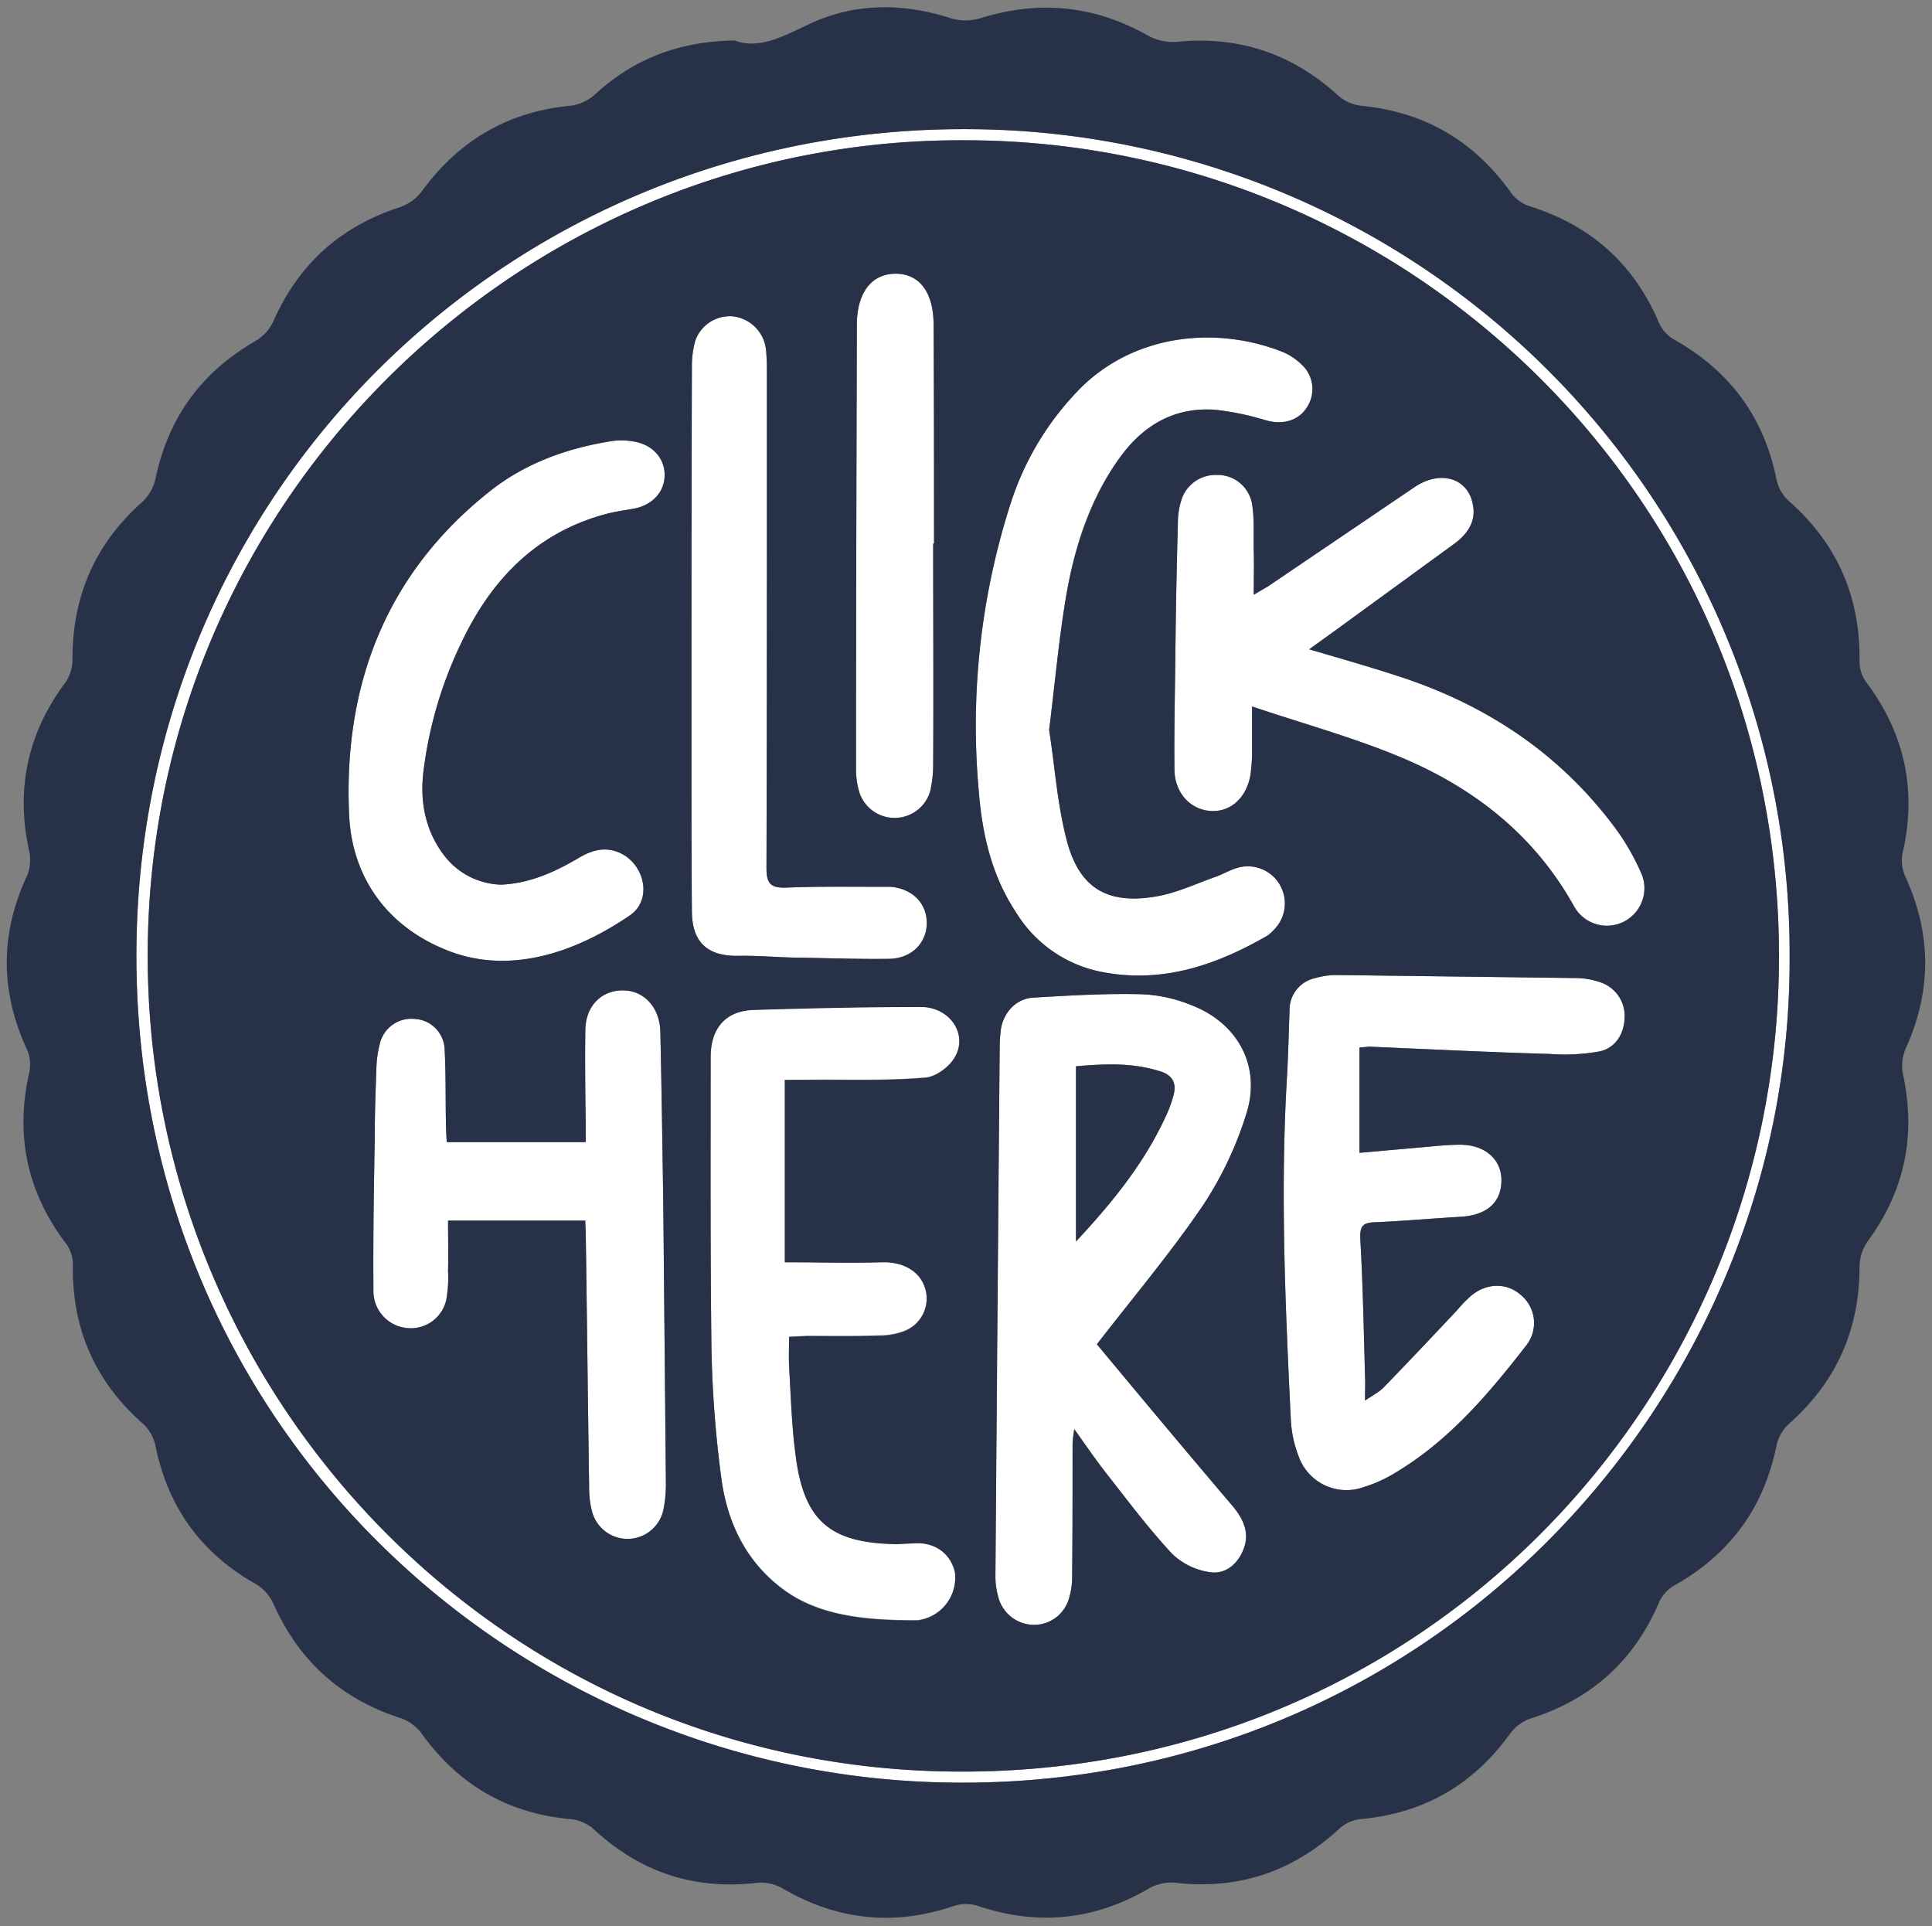
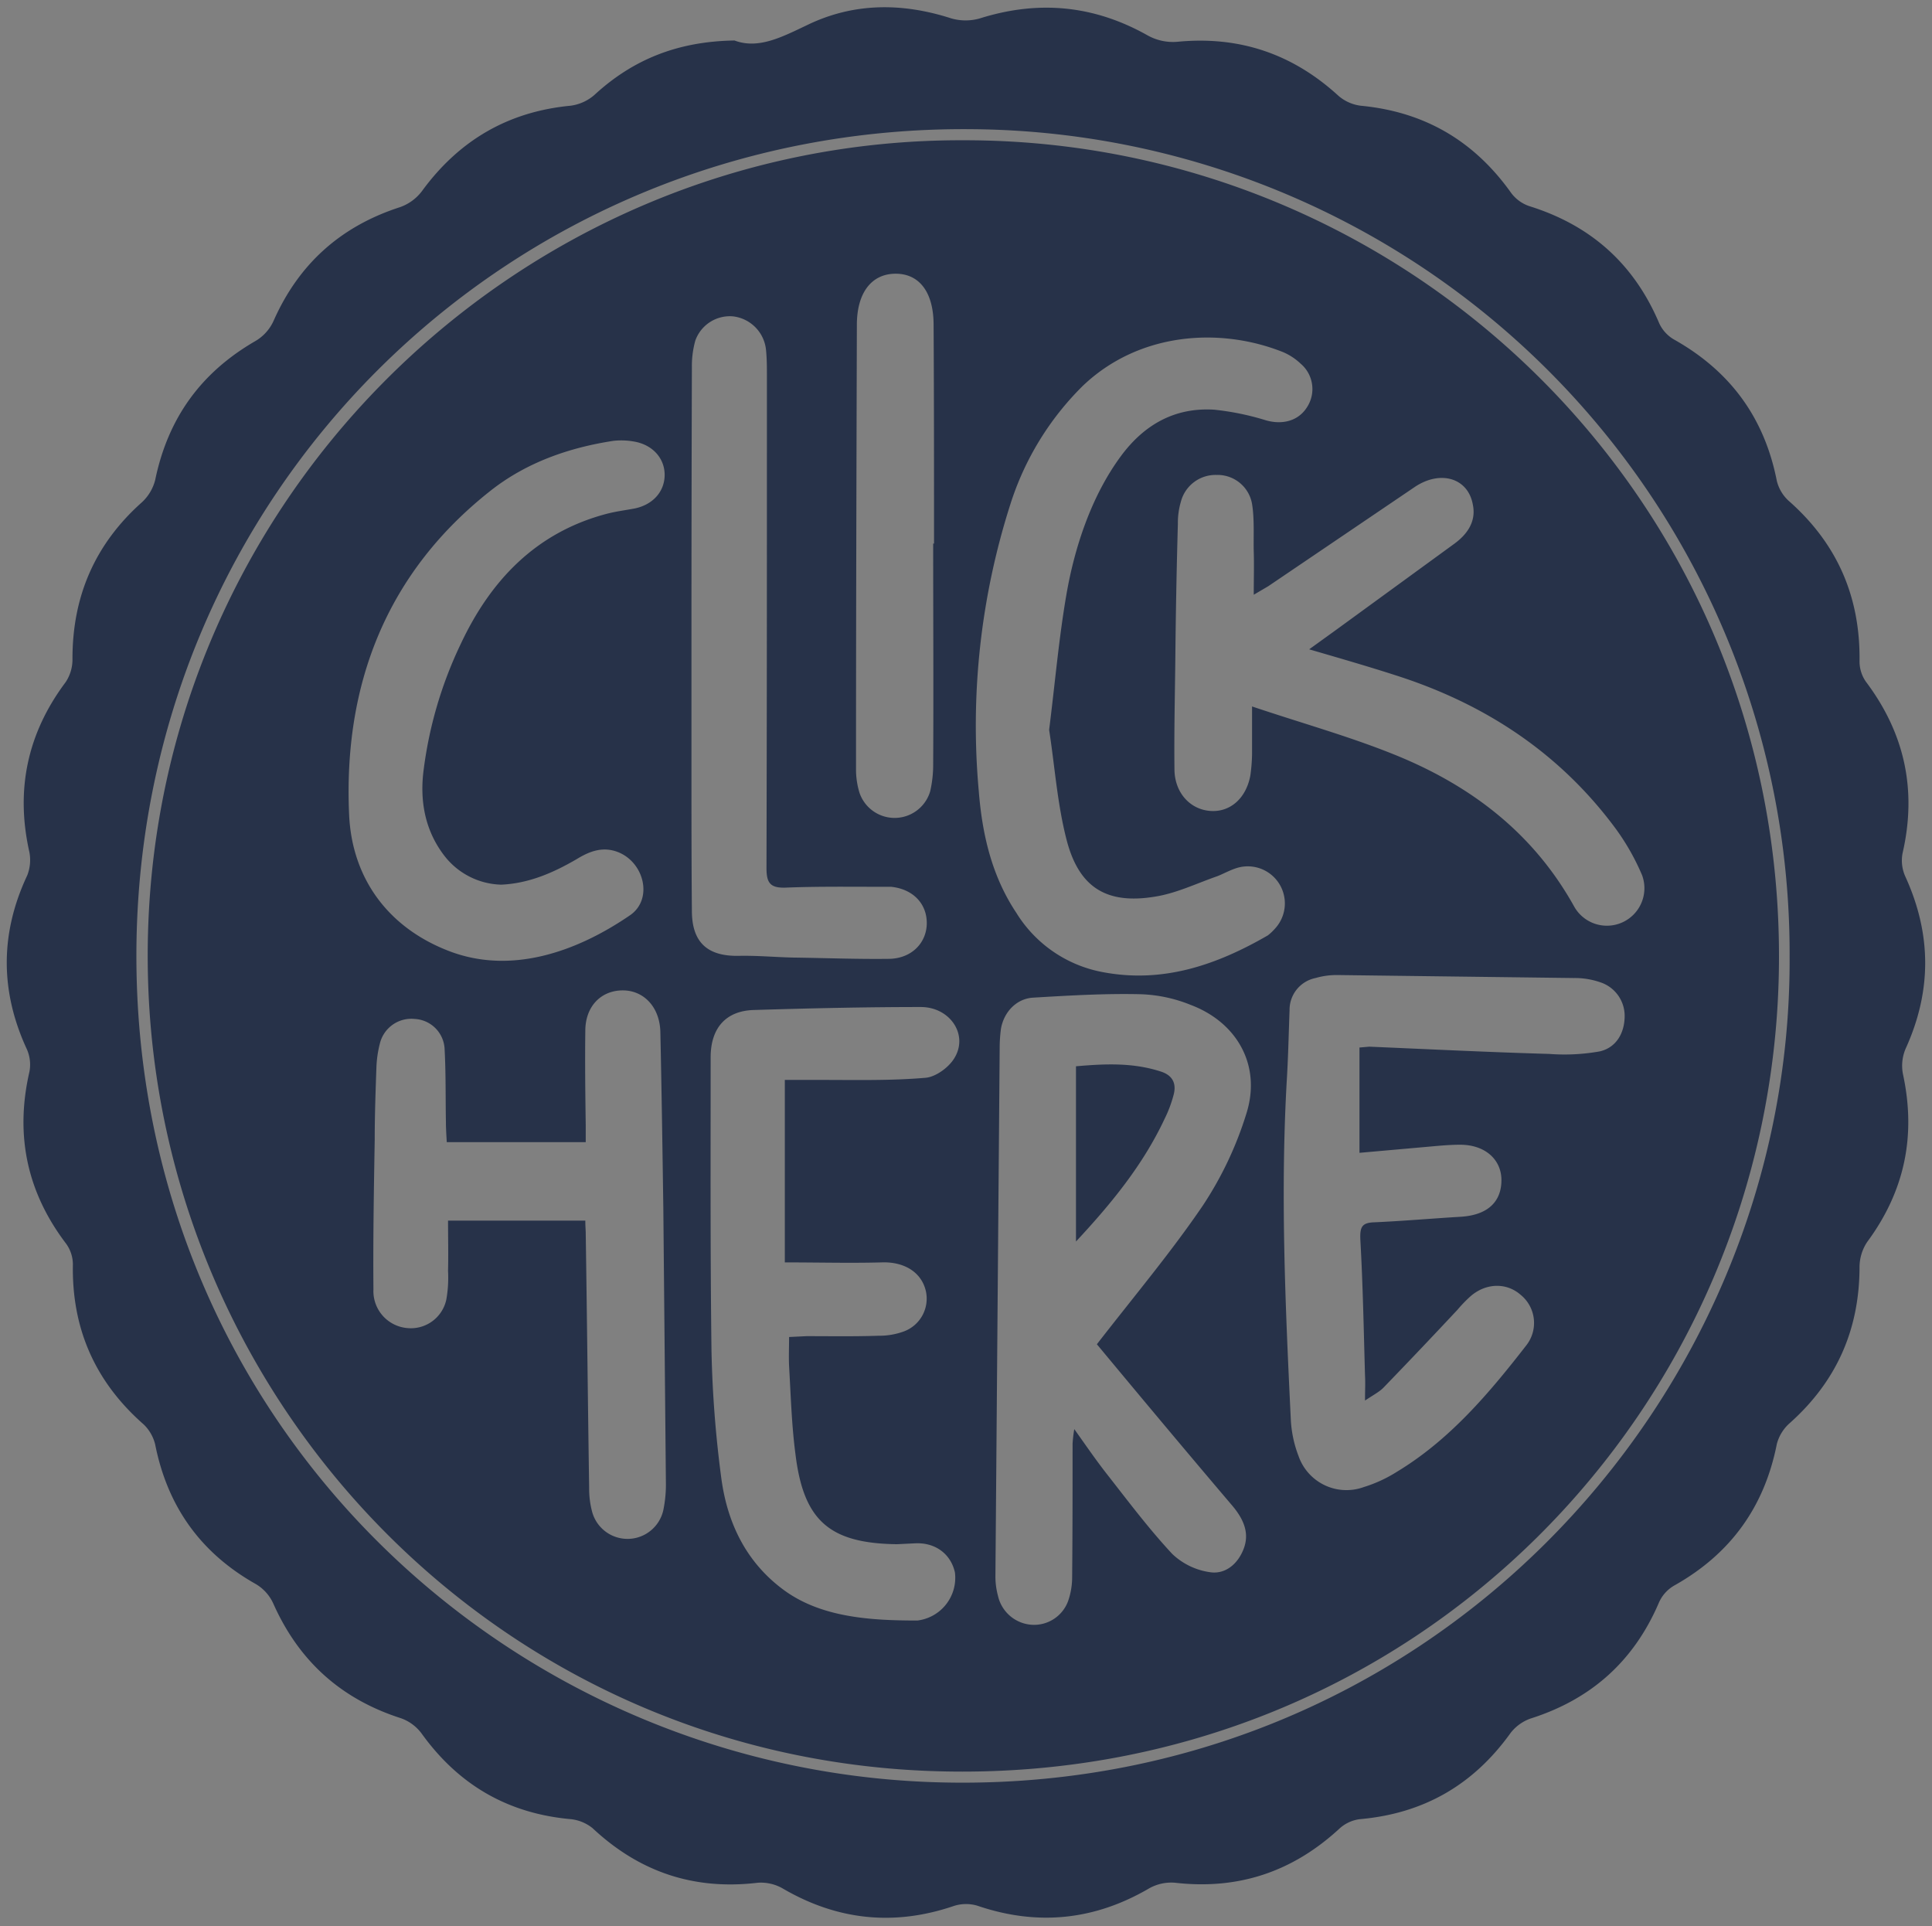
<svg xmlns="http://www.w3.org/2000/svg" fill="#000000" height="451.8" preserveAspectRatio="xMidYMid meet" version="1" viewBox="-1.6 -1.7 453.2 451.8" width="453.2" zoomAndPan="magnify">
  <rect x="-1.6" y="-1.7" width="453.2" height="451.8" fill="#808080" stroke="none" />
  <g data-name="Layer 2">
    <g data-name="Layer 2">
      <g id="change1_1">
-         <path d="M418.2,222.7c.5,105.3-86.7,197.7-201.3,193.6C116.3,412.7,31.2,331.5,30.4,224,29.6,114.4,117.6,27.6,226.3,28.6A193.3,193.3,0,0,1,418.2,222.7ZM224.5,31.2C118.6,30.8,30.6,118.3,33.1,227c2.3,100.7,83.1,184.9,187.2,186.8,110,2.1,194.6-85.3,195.4-189.6C416.6,115.8,329.1,31.1,224.5,31.2Zm31.2,282.4c10.3,12.4,21,25.2,31.8,37.9,2.6,3.1,4,6.1,2.7,9.9s-4.2,6.1-7.7,5.7a16.1,16.1,0,0,1-9.1-4.3c-5.6-6-10.6-12.7-15.7-19.2-2.4-3.1-4.6-6.3-7.3-10.1a32.6,32.6,0,0,0-.4,3.4c0,10.4,0,20.9-.1,31.3a17.1,17.1,0,0,1-.9,5.5,8.5,8.5,0,0,1-8.5,5.7,8.7,8.7,0,0,1-8-6.8,17.4,17.4,0,0,1-.6-4.5q.4-62,1-124a34,34,0,0,1,.3-4.5c.7-4,3.7-7.1,7.6-7.3,8.4-.5,16.8-1,25.2-.8a34.1,34.1,0,0,1,11.7,2.5c10.9,4.1,16.6,14.2,13.1,25.4A83.7,83.7,0,0,1,280.6,281C273.2,291.9,264.7,302,255.7,313.6Zm-4.9-24.1c8.2-8.8,15.7-17.9,20.8-28.8a29.2,29.2,0,0,0,2.1-5.6c.7-2.6-.2-4.5-2.8-5.4-6.6-2.2-13.2-1.9-20.1-1.3Zm68.8-45.7c14.1.6,28.1,1.3,42.2,1.7a47.1,47.1,0,0,0,11.9-.6c3.8-.9,5.7-4.2,5.8-8a8.3,8.3,0,0,0-5.7-8.2,18.3,18.3,0,0,0-6.2-1l-55.4-.7a17.7,17.7,0,0,0-5.2.7,7.6,7.6,0,0,0-6.1,7.6c-.2,5.2-.3,10.3-.6,15.5-1.6,26.9-.4,53.7.9,80.6a27.5,27.5,0,0,0,1.8,8.4,11.9,11.9,0,0,0,15.3,7.3,32.5,32.5,0,0,0,7.8-3.6c12.4-7.5,21.6-18.4,30.3-29.6a8.5,8.5,0,0,0-1.3-11.9c-3.3-2.9-8.1-2.8-11.7.3a31.1,31.1,0,0,0-3.1,3.2c-5.7,6.1-11.4,12.1-17.2,18.1-1,1.1-2.4,1.8-4.5,3.2,0-2.6.1-4.2,0-5.8-.3-10.7-.5-21.4-1.1-32-.1-2.8.3-3.9,3.2-4,6.8-.3,13.6-.9,20.3-1.3s9.6-3.8,9.6-8.6-3.8-8.3-9.7-8.3c-2.2,0-4.5.2-6.7.4l-16.9,1.5V244Zm5.4-68.7c18.1,7.2,33,18.4,42.7,35.9a8.8,8.8,0,0,0,15.9-7.4,54.6,54.6,0,0,0-6.1-10.8c-13.1-17.8-30.7-29.4-51.7-36.1-6.5-2.1-13.1-4-20.3-6.1l6.1-4.4,28-20.4c3-2.2,5.1-5.2,4.3-9.1-1.1-6.3-7.6-8.2-13.6-4.2l-34.4,23.3-3.4,2c0-3.7.1-6.9,0-10.1s.2-7.6-.4-11.2a8.2,8.2,0,0,0-8.3-6.8,8.4,8.4,0,0,0-8.4,6.3,17.7,17.7,0,0,0-.7,5.2c-.3,10.6-.5,21.3-.6,32-.1,8.6-.3,17.1-.2,25.7.1,5.3,3.6,9.2,8.3,9.6s8.5-2.9,9.5-8.3a40.5,40.5,0,0,0,.4-4.9V164C303.7,167.9,314.5,170.9,325,175.1ZM191,251.5c8.2,0,16.4.2,24.5-.5,2.4-.2,5.4-2.4,6.7-4.5,3.5-5.5-.9-12.1-7.8-12.1-13.1,0-26.2.3-39.2.7-6.6.2-10.1,4.3-10.1,11.1,0,23-.1,46,.2,69a268,268,0,0,0,2.3,29.7c1.4,10.5,5.8,19.7,14.6,26.2s20.4,7.2,31.4,7.2a10.1,10.1,0,0,0,8.8-11.3c-1-4.4-4.7-7.1-9.5-6.8l-4.1.2c-15.8-.2-21.9-5.5-23.8-21.1-.9-6.8-1.1-13.8-1.5-20.7-.1-2.2,0-4.4,0-6.8l4.1-.2c5.6,0,11.3.1,16.9-.1a16.6,16.6,0,0,0,5.9-1,8.2,8.2,0,0,0,5.2-9.4c-1-4.5-5.1-7-10.4-6.8-7.3.2-14.7,0-22.7,0V251.6Zm57.6-114c2-11.6,5.6-22.6,12.8-32.3,5.5-7.4,12.7-11.4,21.9-10.8a63.5,63.5,0,0,1,12.1,2.5c3.9,1.1,7.6.1,9.6-3.1a7.8,7.8,0,0,0-1.5-10.2,13.9,13.9,0,0,0-4.1-2.7c-15-6-34-4.6-47.1,8a67.9,67.9,0,0,0-16.9,27.7,170.4,170.4,0,0,0-7.4,67.3c.8,10,3,19.8,8.8,28.5A30.3,30.3,0,0,0,257,226.3c14.1,2.7,26.7-1.6,38.8-8.6a11.4,11.4,0,0,0,1.6-1.5,8.7,8.7,0,0,0-8.9-14.3c-1.6.5-3,1.3-4.5,1.9-4.9,1.7-9.6,4-14.6,4.8-11.4,1.9-17.9-2.1-20.8-13.3-2.2-8.5-2.8-17.5-4.1-25.8C245.9,158.4,246.8,147.8,248.6,137.5ZM135.8,287.7c.3,19.9.5,39.7.8,59.6a21,21,0,0,0,.7,5.6,8.6,8.6,0,0,0,16.7-.4,29.8,29.8,0,0,0,.6-6.7l-.6-64.1c-.2-13.9-.4-27.7-.7-41.5-.2-5.8-4-9.7-9-9.6s-8.6,3.8-8.6,9.5c-.1,7.5,0,14.9.1,22.3v3.8H103.2c-.1-1.8-.2-3.3-.2-4.8-.1-5.6,0-11.3-.3-16.9a7.4,7.4,0,0,0-7-7.2,7.6,7.6,0,0,0-8.2,5.8,26.1,26.1,0,0,0-.8,5.5c-.2,5.7-.4,11.3-.4,17-.2,11.7-.4,23.4-.3,35.1a8.7,8.7,0,0,0,7.9,9.1,8.5,8.5,0,0,0,9.2-6.7,29.5,29.5,0,0,0,.4-6.7c.1-4,0-7.9,0-11.8h32.2C135.7,286,135.8,286.8,135.8,287.7Zm-33.1-88.6c-4.5-5.8-5.8-12.6-5-19.6a96.3,96.3,0,0,1,8.8-30.2c7-14.9,17.6-26,33.9-30.4,2.2-.6,4.5-.9,6.7-1.3,4.2-.8,7-3.7,7.2-7.5s-2.3-7.1-6.5-8.1a17,17,0,0,0-5.5-.3c-10.5,1.6-20.4,5.1-28.7,11.6-24.7,19.4-34.7,45.8-33.3,76.2.7,14.8,9.1,26.4,23.5,31.9s29.7.3,42.5-8.5c5.2-3.7,3.3-12-2.6-14.6-3.7-1.6-6.9-.4-10,1.5-5.5,3.2-11.2,5.7-17.7,6A17.4,17.4,0,0,1,102.7,199.1Zm57.9-20.8c0,11.2,0,22.4.1,33.6,0,7.4,3.6,10.7,10.9,10.6,4.3-.1,8.5.3,12.8.4,7.5.1,15.1.4,22.6.3,5.3-.1,8.8-3.8,8.8-8.4s-3.3-8-8.4-8.5h-2.6c-7.4,0-14.8-.1-22.2.2-3.6.1-4.4-1.2-4.4-4.6.1-38.5.1-76.9.1-115.4,0-2,0-4-.2-6a8.8,8.8,0,0,0-7.8-8,8.6,8.6,0,0,0-8.8,5.7,22.2,22.2,0,0,0-.8,6.3q-.1,31.5-.1,63Zm56.9-52.5c0-17.1,0-34.2-.1-51.3,0-7.6-3.3-12-8.9-12s-9.1,4.4-9.1,12c-.1,34.8-.2,69.7-.2,104.5a18.8,18.8,0,0,0,.8,5.2,8.7,8.7,0,0,0,16.6-.3,27.9,27.9,0,0,0,.7-6.4c.1-17.2,0-34.4,0-51.7Z" fill="#ffffff" />
-       </g>
+         </g>
      <g id="change2_1">
        <path d="M170.7,7.8c5.6,2.1,11.1-.8,17-3.6,10.9-5.3,22.3-5.3,33.8-1.6a12.1,12.1,0,0,0,6.8,0C242-1.7,255-.5,267.6,6.6a12.2,12.2,0,0,0,7,1.5c14.5-1.4,27,2.8,37.8,12.7a9.9,9.9,0,0,0,5.2,2.3c14.8,1.4,26.4,8.1,35.1,20.2a8.8,8.8,0,0,0,4.6,3.4c14.3,4.5,24.4,13.5,30.3,27.4a8.5,8.5,0,0,0,3.6,3.9c13.1,7.4,21.1,18.3,24,33.1a9.4,9.4,0,0,0,2.7,4.6c11.4,10,16.9,22.5,16.7,37.7a8.3,8.3,0,0,0,1.5,4.8c9.1,12.1,12,25.4,8.6,40.2a9.1,9.1,0,0,0,.6,5.4c6.2,13.5,6.3,26.9.1,40.5a10.2,10.2,0,0,0-.6,6c3.1,14.4.4,27.4-8.4,39.3a10.7,10.7,0,0,0-1.8,5.8c0,14.9-5.5,27.1-16.6,36.9a9.9,9.9,0,0,0-2.8,4.7c-2.9,14.7-10.8,25.7-23.9,33.1a8.6,8.6,0,0,0-3.8,4.2c-5.9,13.7-15.9,22.6-30.1,27.1a10.3,10.3,0,0,0-4.6,3.3c-8.8,12.3-20.5,19-35.5,20.3a8.7,8.7,0,0,0-4.8,2.3c-11,10.1-23.7,14.3-38.5,12.6a10.6,10.6,0,0,0-6,1.3c-12.8,7.5-26.2,8.9-40.3,4.1a9.3,9.3,0,0,0-5.7.1c-13.9,4.7-27.2,3.3-39.9-4.1a10.3,10.3,0,0,0-5.9-1.4c-15,1.8-27.8-2.5-38.8-12.8a9.8,9.8,0,0,0-5-2.1c-14.8-1.3-26.4-8-35.1-20.1a10.3,10.3,0,0,0-4.9-3.6c-14-4.5-23.9-13.4-29.9-26.9a10.2,10.2,0,0,0-4-4.5c-13-7.3-20.8-18.2-23.7-32.8a9.7,9.7,0,0,0-2.7-4.7c-11.4-10-16.9-22.5-16.6-37.6a8.4,8.4,0,0,0-1.6-4.8c-9.2-12.1-12-25.5-8.6-40.3a8.9,8.9,0,0,0-.6-5.3c-6.3-13.6-6.3-27.2.1-40.8a9.9,9.9,0,0,0,.5-5.4c-3.3-14.6-.5-27.9,8.5-39.9a9.6,9.6,0,0,0,1.6-5.5c0-14.7,5.3-26.9,16.3-36.7a10.7,10.7,0,0,0,3.1-5.2c3-14.5,10.7-25.2,23.5-32.6a10.5,10.5,0,0,0,4.3-4.8c5.9-13.3,15.7-22.1,29.6-26.6a11,11,0,0,0,5.2-3.8c8.7-11.9,20.2-18.6,34.8-20a10.6,10.6,0,0,0,5.6-2.5C146.8,12.3,157.3,8,170.7,7.8ZM418.2,222.7A193.3,193.3,0,0,0,226.3,28.6C117.6,27.6,29.6,114.4,30.4,224c.8,107.5,85.9,188.7,186.5,192.3C331.5,420.4,418.7,328,418.2,222.7ZM224.5,31.2c104.6-.1,192.1,84.6,191.2,193-.8,104.3-85.4,191.7-195.4,189.6C116.2,411.9,35.4,327.7,33.1,227,30.6,118.3,118.6,30.8,224.5,31.2Zm31.2,282.4c9-11.6,17.5-21.7,24.9-32.6a83.7,83.7,0,0,0,10.2-21.6c3.5-11.2-2.2-21.3-13.1-25.4a34.1,34.1,0,0,0-11.7-2.5c-8.4-.2-16.8.3-25.2.8-3.9.2-6.9,3.3-7.6,7.3a34,34,0,0,0-.3,4.5q-.5,61.9-1,124a17.4,17.4,0,0,0,.6,4.5,8.7,8.7,0,0,0,8,6.8,8.5,8.5,0,0,0,8.5-5.7,17.1,17.1,0,0,0,.9-5.5c.1-10.4.1-20.9.1-31.3a32.6,32.6,0,0,1,.4-3.4c2.7,3.8,4.9,7,7.3,10.1,5.1,6.5,10.1,13.2,15.7,19.2a16.1,16.1,0,0,0,9.1,4.3c3.5.4,6.4-2.1,7.7-5.7s-.1-6.8-2.7-9.9C276.7,338.8,266,326,255.7,313.6ZM317.3,244l2.3-.2c14.1.6,28.1,1.3,42.2,1.7a47.1,47.1,0,0,0,11.9-.6c3.8-.9,5.7-4.2,5.8-8a8.3,8.3,0,0,0-5.7-8.2,18.3,18.3,0,0,0-6.2-1l-55.4-.7a17.7,17.7,0,0,0-5.2.7,7.6,7.6,0,0,0-6.1,7.6c-.2,5.2-.3,10.3-.6,15.5-1.6,26.9-.4,53.7.9,80.6a27.5,27.5,0,0,0,1.8,8.4,11.9,11.9,0,0,0,15.3,7.3,32.5,32.5,0,0,0,7.8-3.6c12.4-7.5,21.6-18.4,30.3-29.6a8.5,8.5,0,0,0-1.3-11.9c-3.3-2.9-8.1-2.8-11.7.3a31.1,31.1,0,0,0-3.1,3.2c-5.7,6.1-11.4,12.1-17.2,18.1-1,1.1-2.4,1.8-4.5,3.2,0-2.6.1-4.2,0-5.8-.3-10.7-.5-21.4-1.1-32-.1-2.8.3-3.9,3.2-4,6.8-.3,13.6-.9,20.3-1.3s9.6-3.8,9.6-8.6-3.8-8.3-9.7-8.3c-2.2,0-4.5.2-6.7.4l-16.9,1.5Zm-25.2-80c11.6,3.9,22.4,6.9,32.9,11.1,18.1,7.2,33,18.4,42.7,35.9a8.8,8.8,0,0,0,15.9-7.4,54.6,54.6,0,0,0-6.1-10.8c-13.1-17.8-30.7-29.4-51.7-36.1-6.5-2.1-13.1-4-20.3-6.1l6.1-4.4,28-20.4c3-2.2,5.1-5.2,4.3-9.1-1.1-6.3-7.6-8.2-13.6-4.2l-34.4,23.3-3.4,2c0-3.7.1-6.9,0-10.1s.2-7.6-.4-11.2a8.2,8.2,0,0,0-8.3-6.8,8.4,8.4,0,0,0-8.4,6.3,17.7,17.7,0,0,0-.7,5.2c-.3,10.6-.5,21.3-.6,32-.1,8.6-.3,17.1-.2,25.7.1,5.3,3.6,9.2,8.3,9.6s8.5-2.9,9.5-8.3a40.5,40.5,0,0,0,.4-4.9ZM182.5,251.6H191c8.2,0,16.4.2,24.5-.5,2.4-.2,5.4-2.4,6.7-4.5,3.5-5.5-.9-12.1-7.8-12.1-13.1,0-26.2.3-39.2.7-6.6.2-10.1,4.3-10.1,11.1,0,23-.1,46,.2,69a268,268,0,0,0,2.3,29.7c1.4,10.5,5.8,19.7,14.6,26.2s20.4,7.2,31.4,7.2a10.1,10.1,0,0,0,8.8-11.3c-1-4.4-4.7-7.1-9.5-6.8l-4.1.2c-15.8-.2-21.9-5.5-23.8-21.1-.9-6.8-1.1-13.8-1.5-20.7-.1-2.2,0-4.4,0-6.8l4.1-.2c5.6,0,11.3.1,16.9-.1a16.6,16.6,0,0,0,5.9-1,8.2,8.2,0,0,0,5.2-9.4c-1-4.5-5.1-7-10.4-6.8-7.3.2-14.7,0-22.7,0Zm62-82.1c1.4-11.1,2.3-21.7,4.1-32s5.6-22.6,12.8-32.3c5.5-7.4,12.7-11.4,21.9-10.8a63.5,63.5,0,0,1,12.1,2.5c3.9,1.1,7.6.1,9.6-3.1a7.8,7.8,0,0,0-1.5-10.2,13.9,13.9,0,0,0-4.1-2.7c-15-6-34-4.6-47.1,8a67.9,67.9,0,0,0-16.9,27.7,170.4,170.4,0,0,0-7.4,67.3c.8,10,3,19.8,8.8,28.5A30.3,30.3,0,0,0,257,226.3c14.1,2.7,26.7-1.6,38.8-8.6a11.4,11.4,0,0,0,1.6-1.5,8.7,8.7,0,0,0-8.9-14.3c-1.6.5-3,1.3-4.5,1.9-4.9,1.7-9.6,4-14.6,4.8-11.4,1.9-17.9-2.1-20.8-13.3C246.4,186.8,245.8,177.8,244.5,169.5ZM135.7,284.6c0,1.4.1,2.2.1,3.1.3,19.9.5,39.7.8,59.6a21,21,0,0,0,.7,5.6,8.6,8.6,0,0,0,16.7-.4,29.8,29.8,0,0,0,.6-6.7l-.6-64.1c-.2-13.9-.4-27.7-.7-41.5-.2-5.8-4-9.7-9-9.6s-8.6,3.8-8.6,9.5c-.1,7.5,0,14.9.1,22.3v3.8H103.2c-.1-1.8-.2-3.3-.2-4.8-.1-5.6,0-11.3-.3-16.9a7.4,7.4,0,0,0-7-7.2,7.6,7.6,0,0,0-8.2,5.8,26.1,26.1,0,0,0-.8,5.5c-.2,5.7-.4,11.3-.4,17-.2,11.7-.4,23.4-.3,35.1a8.7,8.7,0,0,0,7.9,9.1,8.5,8.5,0,0,0,9.2-6.7,29.5,29.5,0,0,0,.4-6.7c.1-4,0-7.9,0-11.8ZM116,205.8a17.4,17.4,0,0,1-13.3-6.7c-4.5-5.8-5.8-12.6-5-19.6a96.3,96.3,0,0,1,8.8-30.2c7-14.9,17.6-26,33.9-30.4,2.2-.6,4.5-.9,6.7-1.3,4.2-.8,7-3.7,7.2-7.5s-2.3-7.1-6.5-8.1a17,17,0,0,0-5.5-.3c-10.5,1.6-20.4,5.1-28.7,11.6-24.7,19.4-34.7,45.8-33.3,76.2.7,14.8,9.1,26.4,23.5,31.9s29.7.3,42.5-8.5c5.2-3.7,3.3-12-2.6-14.6-3.7-1.6-6.9-.4-10,1.5C128.2,203,122.5,205.5,116,205.8Zm44.6-58.4v30.9c0,11.2,0,22.4.1,33.6,0,7.4,3.6,10.7,10.9,10.6,4.3-.1,8.5.3,12.8.4,7.5.1,15.1.4,22.6.3,5.3-.1,8.8-3.8,8.8-8.4s-3.3-8-8.4-8.5h-2.6c-7.4,0-14.8-.1-22.2.2-3.6.1-4.4-1.2-4.4-4.6.1-38.5.1-76.9.1-115.4,0-2,0-4-.2-6a8.8,8.8,0,0,0-7.8-8,8.6,8.6,0,0,0-8.8,5.7,22.2,22.2,0,0,0-.8,6.3Q160.6,115.9,160.6,147.4Zm56.7-21.6h.2c0-17.1,0-34.2-.1-51.3,0-7.6-3.3-12-8.9-12s-9.1,4.4-9.1,12c-.1,34.8-.2,69.7-.2,104.5a18.8,18.8,0,0,0,.8,5.2,8.7,8.7,0,0,0,16.6-.3,27.9,27.9,0,0,0,.7-6.4C217.4,160.3,217.3,143.1,217.3,125.8Zm54.3,134.9a29.2,29.2,0,0,0,2.1-5.6c.7-2.6-.2-4.5-2.8-5.4-6.6-2.2-13.2-1.9-20.1-1.3v41.1C259,280.7,266.5,271.6,271.6,260.7Z" fill="#273249" />
      </g>
    </g>
  </g>
</svg>